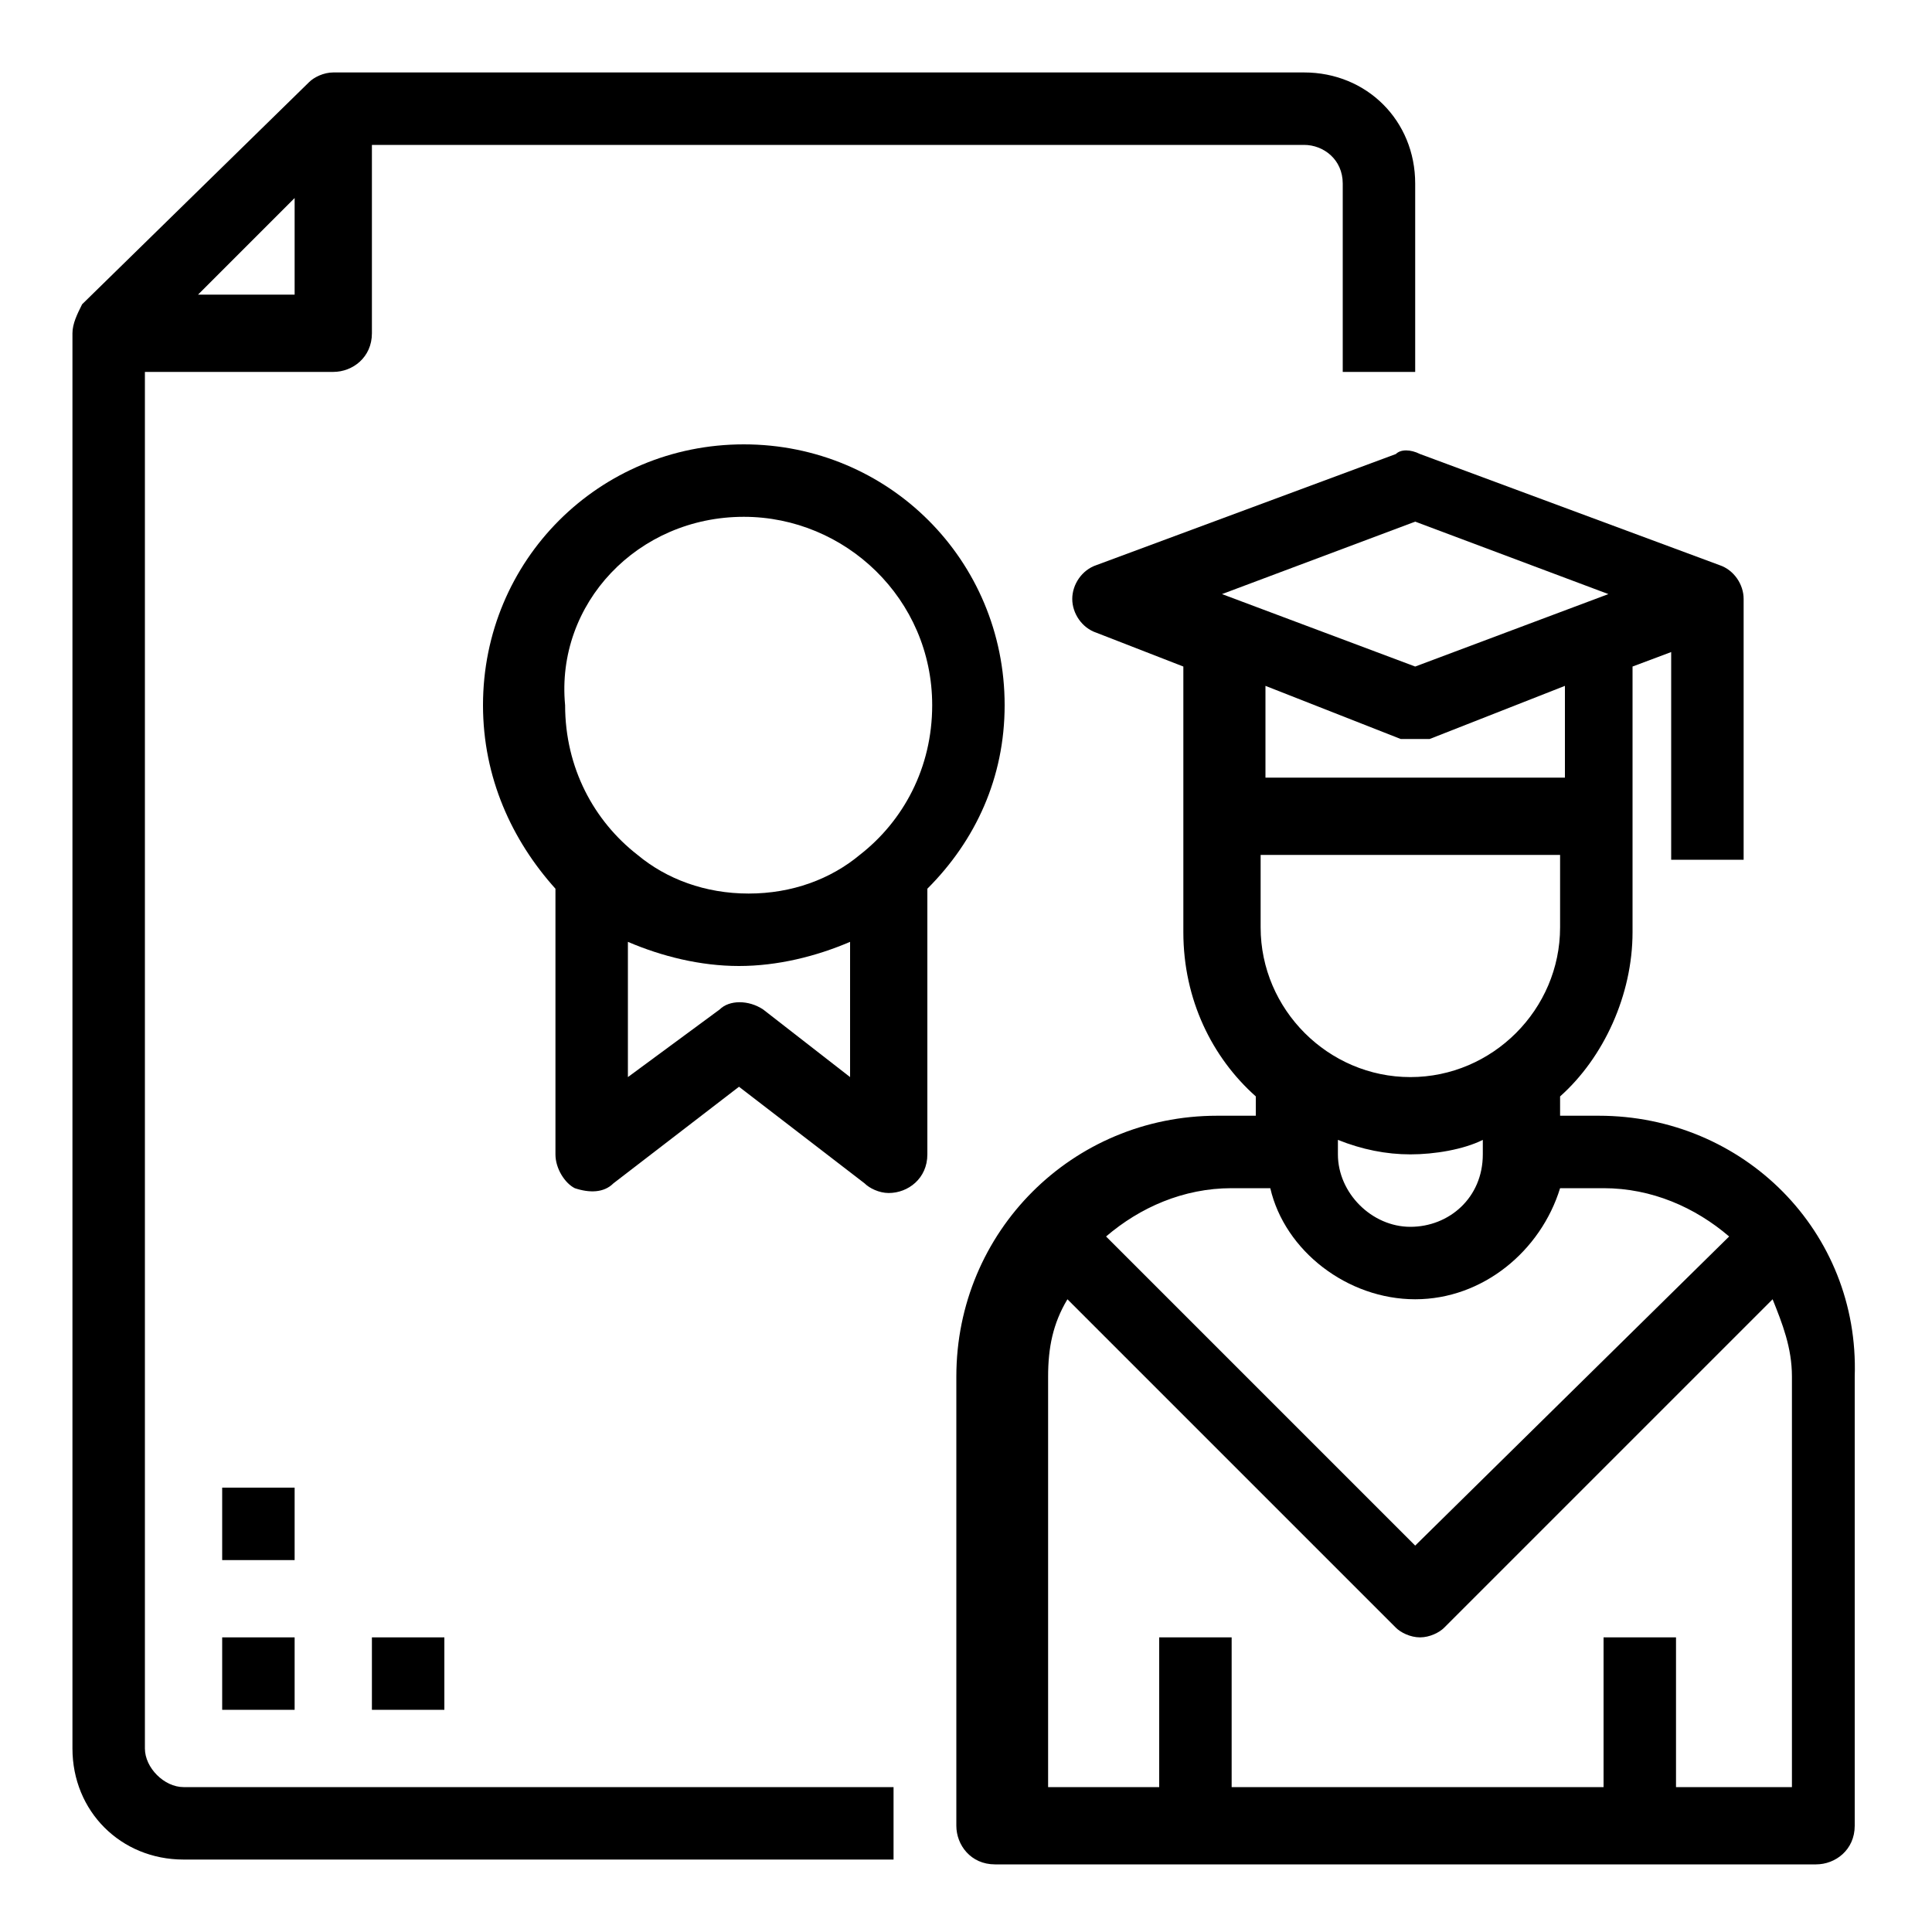
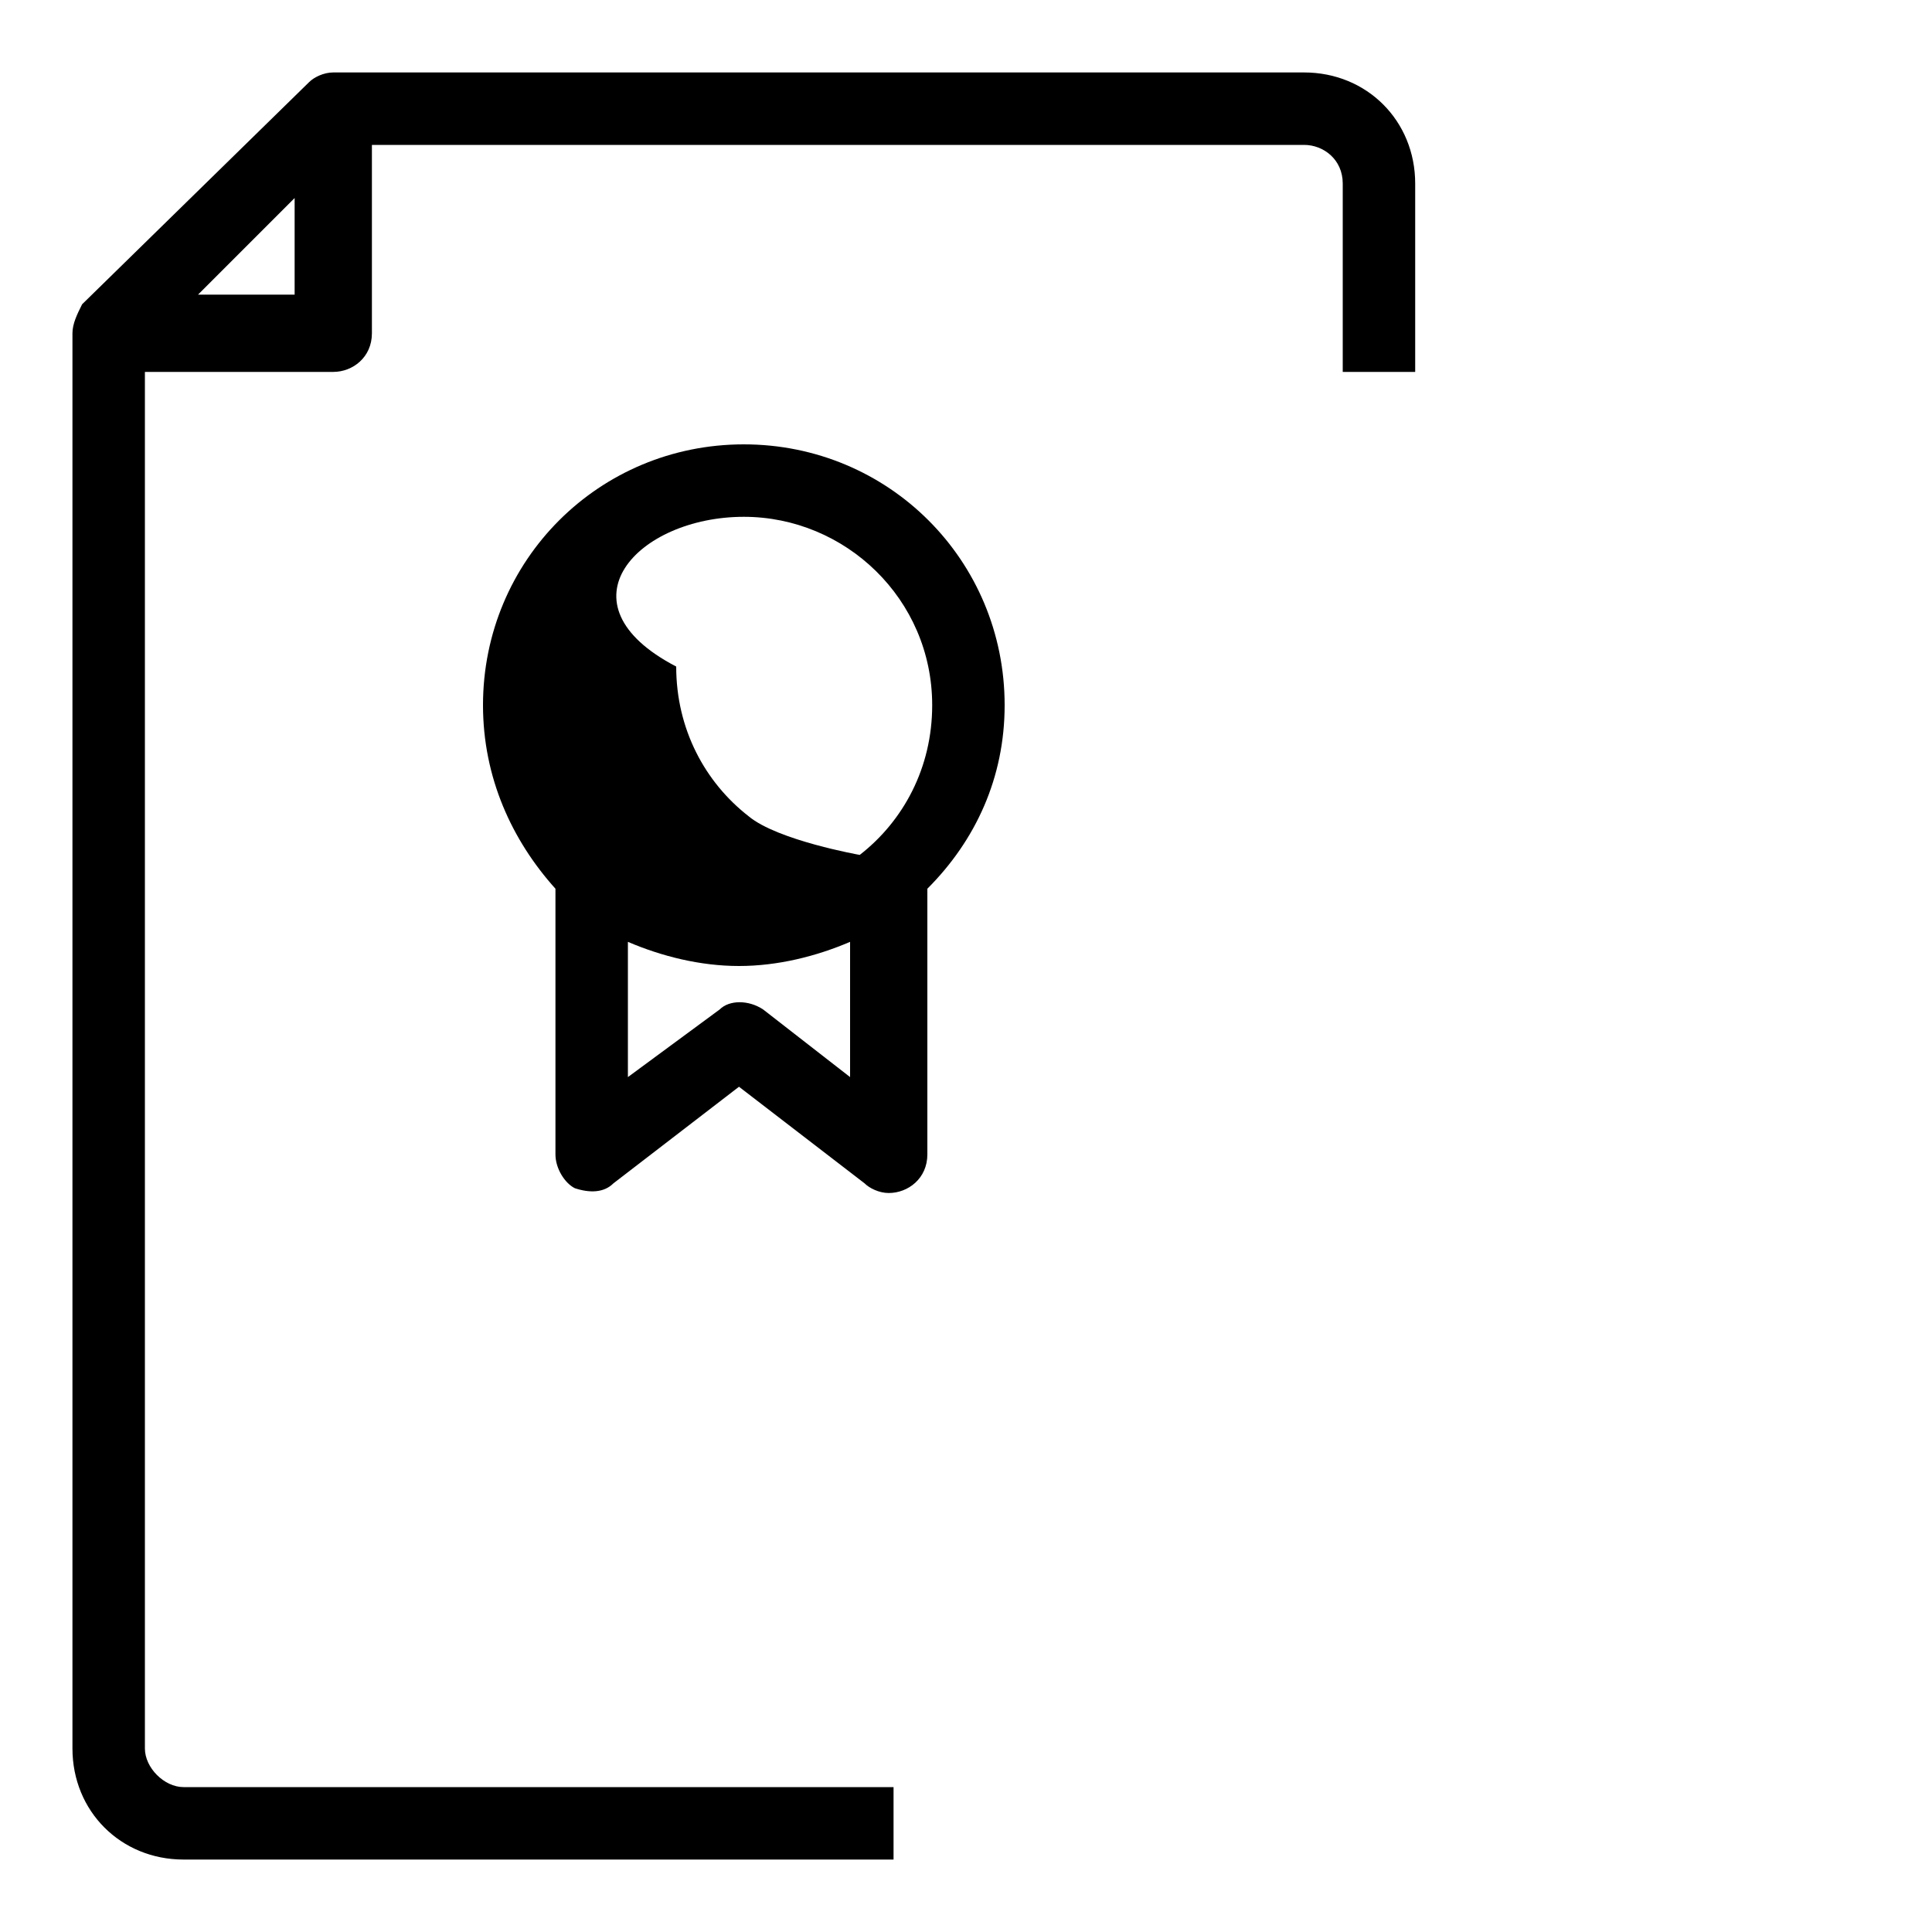
<svg xmlns="http://www.w3.org/2000/svg" version="1.1" id="Capa_3" x="0px" y="0px" viewBox="0 0 40 40" enable-background="new 0 0 40 40" xml:space="preserve">
  <g>
-     <path d="M33.1,23.1h-0.8v-0.4c0.9-0.8,1.5-2.1,1.5-3.4v-2.3v-3.2l0.8-0.3v4.3h1.5v-5.4h0c0-0.3-0.2-0.6-0.5-0.7l-6.2-2.3   c-0.2-0.1-0.4-0.1-0.5,0l-6.2,2.3c-0.3,0.1-0.5,0.4-0.5,0.7c0,0.3,0.2,0.6,0.5,0.7l1.8,0.7v3.2v2.3c0,1.4,0.6,2.6,1.5,3.4v0.4h-0.8   c-3,0-5.4,2.4-5.4,5.4v9.3c0,0.4,0.3,0.8,0.8,0.8h17c0.4,0,0.8-0.3,0.8-0.8v-9.3C38.5,25.5,36.1,23.1,33.1,23.1z M27.7,23.6   c0.5,0.2,1,0.3,1.5,0.3c0.5,0,1.1-0.1,1.5-0.3v0.3c0,0.9-0.7,1.5-1.5,1.5s-1.5-0.7-1.5-1.5V23.6z M32.3,19.2c0,1.7-1.4,3.1-3.1,3.1   s-3.1-1.4-3.1-3.1v-1.5h6.2V19.2z M29.3,10.8l4,1.5l-4,1.5l-4-1.5L29.3,10.8z M29,15.3c0.1,0,0.2,0,0.3,0c0.1,0,0.2,0,0.3,0   l2.8-1.1v1.9h-6.2v-1.9L29,15.3z M26.3,24.6c0.3,1.3,1.6,2.3,3,2.3s2.6-1,3-2.3h0.9c1,0,1.9,0.4,2.6,1L29.3,32l-6.4-6.4   c0.7-0.6,1.6-1,2.6-1H26.3z M37,37h-2.3v-3.1h-1.5V37h-7.7v-3.1h-1.5V37h-2.3v-8.5c0-0.6,0.1-1.1,0.4-1.6l6.8,6.8   c0.1,0.1,0.3,0.2,0.5,0.2c0.2,0,0.4-0.1,0.5-0.2l6.8-6.8c0.2,0.5,0.4,1,0.4,1.6V37z" />
    <path d="M3,36.2V7.7h3.9c0.4,0,0.8-0.3,0.8-0.8V3h19.3c0.4,0,0.8,0.3,0.8,0.8v3.9h1.5V3.8c0-1.3-1-2.3-2.3-2.3H6.9   c-0.2,0-0.4,0.1-0.5,0.2L1.7,6.3C1.6,6.5,1.5,6.7,1.5,6.9v29.3c0,1.3,1,2.3,2.3,2.3h14.7V37H3.8C3.4,37,3,36.6,3,36.2z M4.1,6.1   l2-2v2H4.1z" />
-     <path d="M20.8,14.6c0-3-2.4-5.4-5.4-5.4S10,11.6,10,14.6c0,1.5,0.6,2.8,1.5,3.8v5.5c0,0.3,0.2,0.6,0.4,0.7c0.3,0.1,0.6,0.1,0.8-0.1   l2.6-2l2.6,2c0.1,0.1,0.3,0.2,0.5,0.2c0.4,0,0.8-0.3,0.8-0.8v-5.5C20.2,17.4,20.8,16.1,20.8,14.6z M15.4,10.7   c2.1,0,3.9,1.7,3.9,3.9c0,1.3-0.6,2.4-1.5,3.1h0v0c-0.6,0.5-1.4,0.8-2.3,0.8s-1.7-0.3-2.3-0.8v0h0c-0.9-0.7-1.5-1.8-1.5-3.1   C11.5,12.5,13.2,10.7,15.4,10.7z M15.8,20.9c-0.3-0.2-0.7-0.2-0.9,0l-1.9,1.4v-2.8c0.7,0.3,1.5,0.5,2.3,0.5c0.8,0,1.6-0.2,2.3-0.5   v2.8L15.8,20.9z" />
-     <rect x="4.6" y="30.8" width="1.5" height="1.5" />
-     <rect x="4.6" y="33.9" width="1.5" height="1.5" />
-     <rect x="7.7" y="33.9" width="1.5" height="1.5" />
+     <path d="M20.8,14.6c0-3-2.4-5.4-5.4-5.4S10,11.6,10,14.6c0,1.5,0.6,2.8,1.5,3.8v5.5c0,0.3,0.2,0.6,0.4,0.7c0.3,0.1,0.6,0.1,0.8-0.1   l2.6-2l2.6,2c0.1,0.1,0.3,0.2,0.5,0.2c0.4,0,0.8-0.3,0.8-0.8v-5.5C20.2,17.4,20.8,16.1,20.8,14.6z M15.4,10.7   c2.1,0,3.9,1.7,3.9,3.9c0,1.3-0.6,2.4-1.5,3.1h0v0s-1.7-0.3-2.3-0.8v0h0c-0.9-0.7-1.5-1.8-1.5-3.1   C11.5,12.5,13.2,10.7,15.4,10.7z M15.8,20.9c-0.3-0.2-0.7-0.2-0.9,0l-1.9,1.4v-2.8c0.7,0.3,1.5,0.5,2.3,0.5c0.8,0,1.6-0.2,2.3-0.5   v2.8L15.8,20.9z" />
  </g>
</svg>